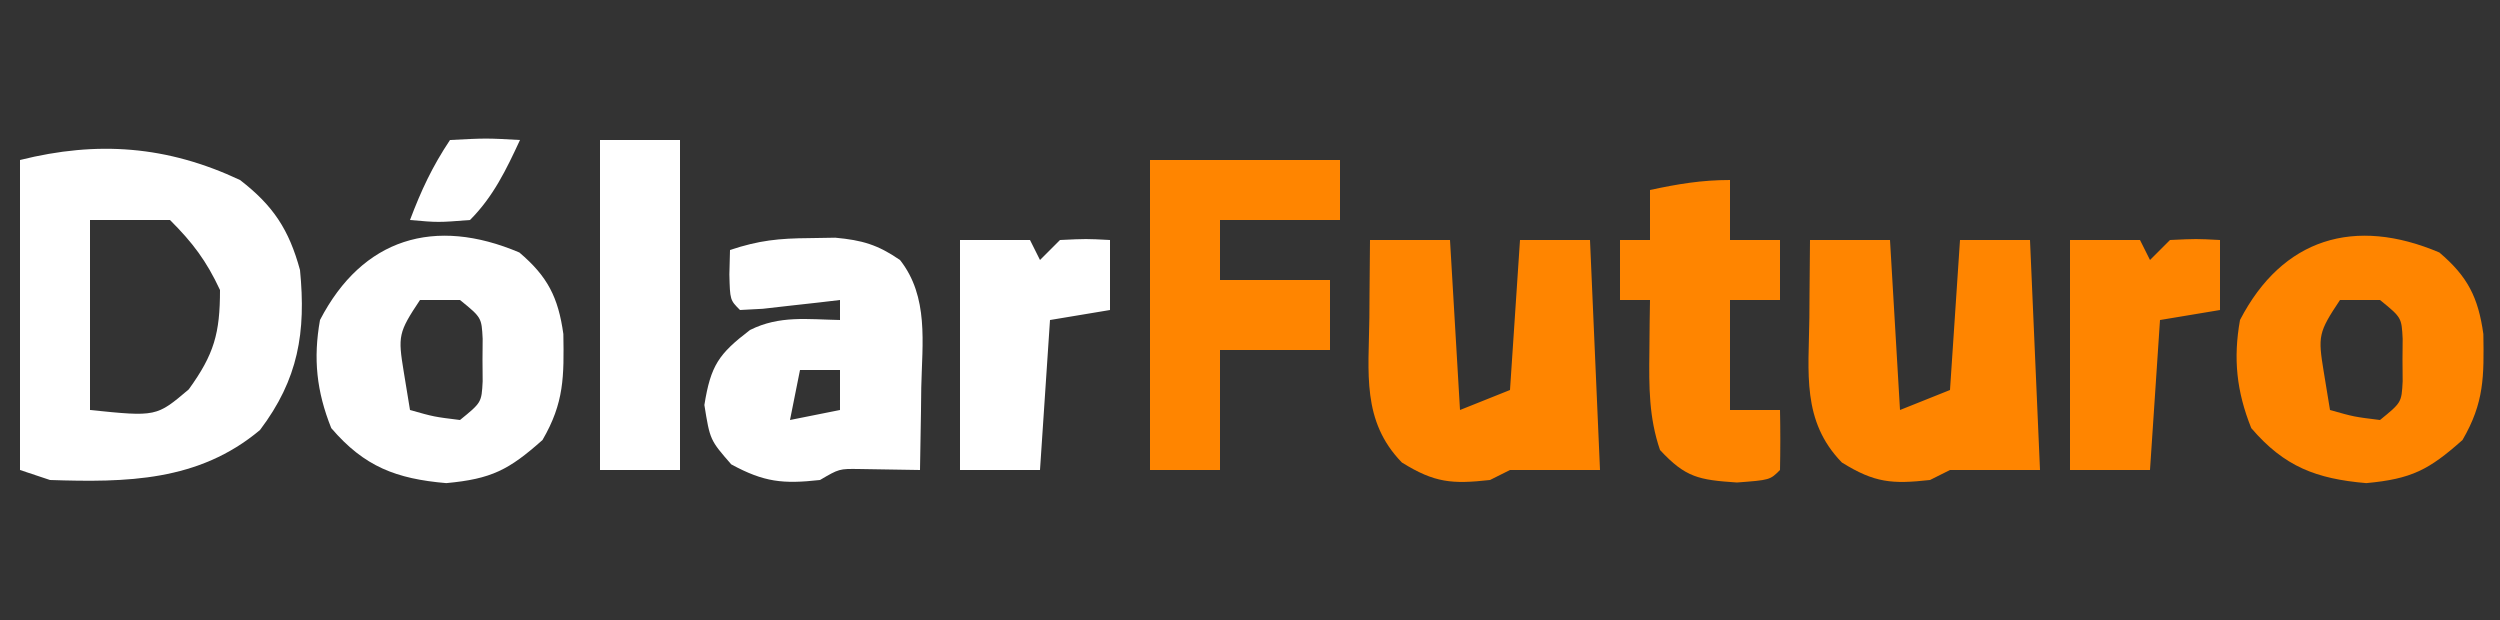
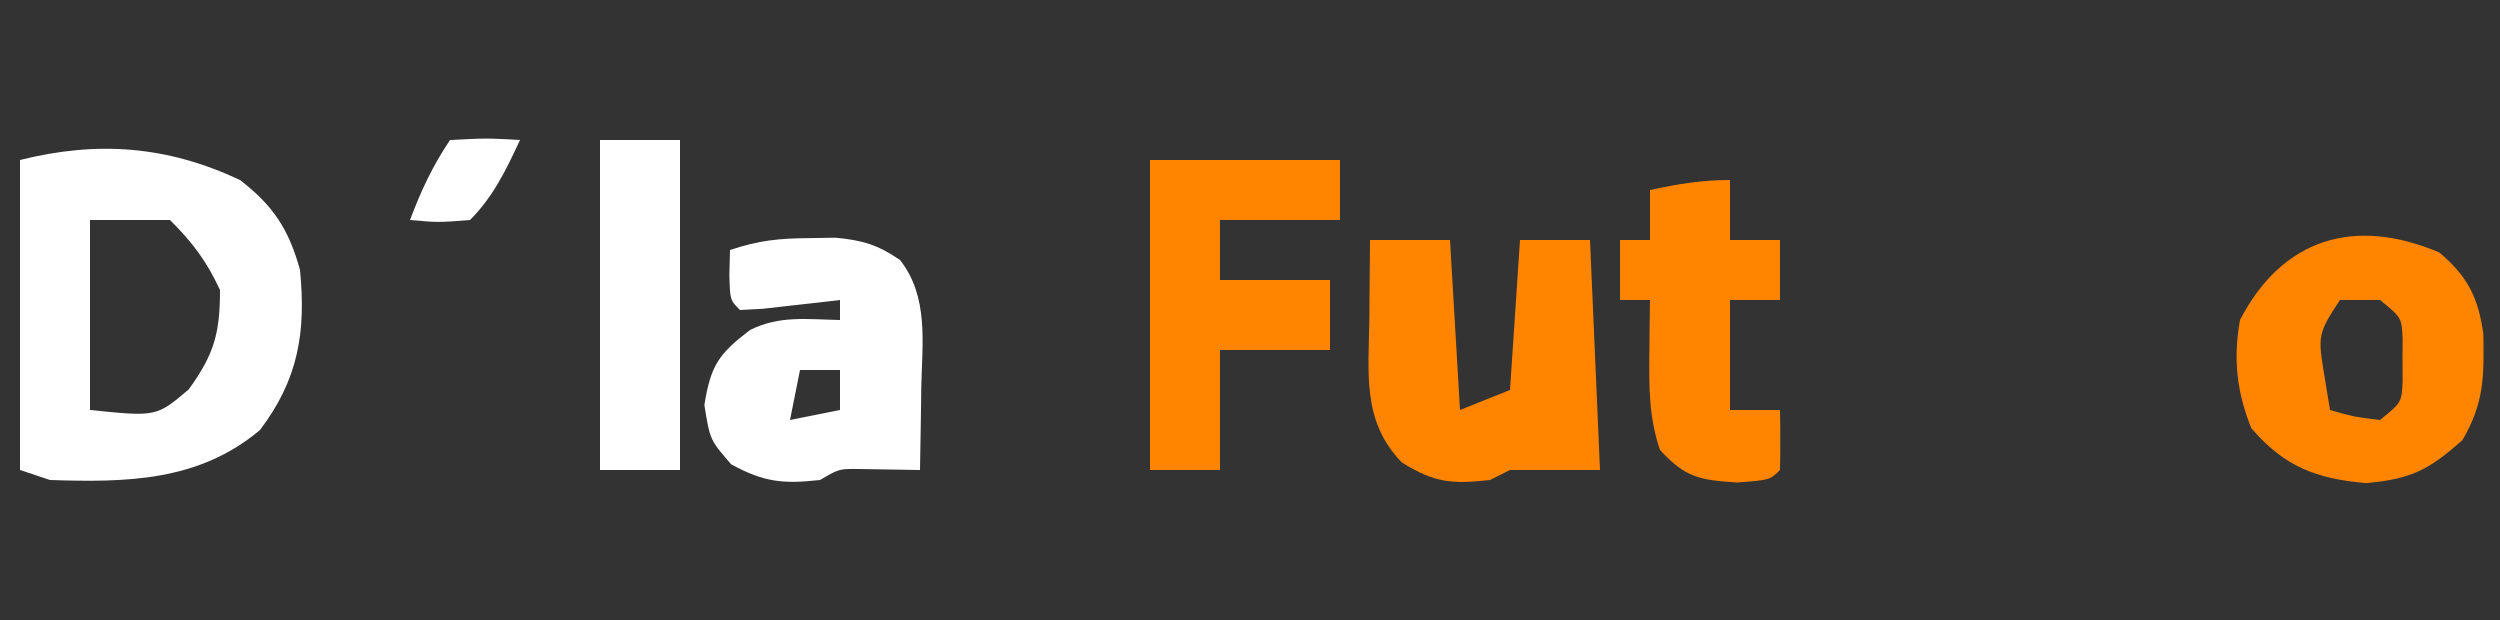
<svg xmlns="http://www.w3.org/2000/svg" version="1.1" width="250" height="62">
  <rect width="100%" height="100%" fill="#333333" stroke="none" />
  <path d="M0 0 C3.32 2.554 4.899 4.965 6 9 C6.612 15.22 5.836 19.926 2 25 C-4.147 30.165 -11.378 30.25 -19 30 C-19.99 29.67 -20.98 29.34 -22 29 C-22 18.77 -22 8.54 -22 -2 C-14.243 -3.939 -7.284 -3.423 0 0 Z M-15 4 C-15 10.27 -15 16.54 -15 23 C-8.358 23.68 -8.358 23.68 -5.125 20.938 C-2.583 17.423 -2 15.325 -2 11 C-3.364 8.077 -4.728 6.272 -7 4 C-9.64 4 -12.28 4 -15 4 Z " fill="#FFFFFF" transform="translate(24,18)" />
  <path d="M0 0 C2.824 2.396 3.885 4.48 4.398 8.152 C4.464 12.395 4.489 15.018 2.312 18.75 C-1.047 21.737 -2.783 22.643 -7.312 23.062 C-12.319 22.631 -15.51 21.415 -18.812 17.562 C-20.283 13.887 -20.626 10.618 -19.938 6.75 C-15.692 -1.437 -8.466 -3.602 0 0 Z M-9.938 4.75 C-12.104 7.999 -12.151 8.349 -11.562 11.938 C-11.356 13.196 -11.15 14.454 -10.938 15.75 C-8.54 16.43 -8.54 16.43 -5.938 16.75 C-3.78 14.994 -3.78 14.994 -3.672 12.875 C-3.677 12.174 -3.682 11.473 -3.688 10.75 C-3.682 10.049 -3.677 9.348 -3.672 8.625 C-3.78 6.506 -3.78 6.506 -5.938 4.75 C-7.258 4.75 -8.578 4.75 -9.938 4.75 Z " fill="#FF8500" transform="translate(243.938,25.25)" />
-   <path d="M0 0 C2.824 2.396 3.885 4.48 4.398 8.152 C4.464 12.395 4.489 15.018 2.312 18.75 C-1.047 21.737 -2.783 22.643 -7.312 23.062 C-12.319 22.631 -15.51 21.415 -18.812 17.562 C-20.283 13.887 -20.626 10.618 -19.938 6.75 C-15.692 -1.437 -8.466 -3.602 0 0 Z M-9.938 4.75 C-12.104 7.999 -12.151 8.349 -11.562 11.938 C-11.356 13.196 -11.15 14.454 -10.938 15.75 C-8.54 16.43 -8.54 16.43 -5.938 16.75 C-3.78 14.994 -3.78 14.994 -3.672 12.875 C-3.677 12.174 -3.682 11.473 -3.688 10.75 C-3.682 10.049 -3.677 9.348 -3.672 8.625 C-3.78 6.506 -3.78 6.506 -5.938 4.75 C-7.258 4.75 -8.578 4.75 -9.938 4.75 Z " fill="#FFFFFF" transform="translate(51.938,25.25)" />
  <path d="M0 0 C0.855 -0.014 1.709 -0.028 2.59 -0.043 C5.296 0.209 6.823 0.654 9.062 2.188 C11.956 5.864 11.283 10.495 11.188 14.938 C11.178 15.73 11.169 16.523 11.16 17.34 C11.137 19.289 11.101 21.238 11.062 23.188 C9.044 23.155 7.026 23.122 5.008 23.09 C2.981 23.061 2.981 23.061 1.062 24.188 C-2.632 24.598 -4.519 24.415 -7.812 22.625 C-9.938 20.188 -9.938 20.188 -10.5 16.688 C-9.863 12.722 -9.075 11.587 -5.938 9.188 C-2.981 7.709 -0.195 8.127 3.062 8.188 C3.062 7.527 3.062 6.867 3.062 6.188 C1.997 6.313 1.997 6.313 0.91 6.441 C-0.009 6.543 -0.928 6.645 -1.875 6.75 C-3.25 6.907 -3.25 6.907 -4.652 7.066 C-5.406 7.106 -6.161 7.146 -6.938 7.188 C-7.938 6.188 -7.938 6.188 -8 3.625 C-7.979 2.821 -7.959 2.016 -7.938 1.188 C-5.027 0.217 -3.035 0.023 0 0 Z M-0.938 13.188 C-1.268 14.838 -1.597 16.488 -1.938 18.188 C-0.287 17.858 1.363 17.527 3.062 17.188 C3.062 15.867 3.062 14.547 3.062 13.188 C1.742 13.188 0.422 13.188 -0.938 13.188 Z " fill="#FFFFFF" transform="translate(80.938,23.812)" />
-   <path d="M0 0 C2.64 0 5.28 0 8 0 C8.33 5.61 8.66 11.22 9 17 C10.65 16.34 12.3 15.68 14 15 C14.33 10.05 14.66 5.1 15 0 C17.31 0 19.62 0 22 0 C22.33 7.59 22.66 15.18 23 23 C20 23 17 23 14 23 C13.34 23.33 12.68 23.66 12 24 C8.208 24.421 6.465 24.29 3.188 22.25 C-0.847 18.101 -0.126 13.27 -0.062 7.75 C-0.058 7.005 -0.053 6.26 -0.049 5.492 C-0.037 3.661 -0.019 1.831 0 0 Z " fill="#FF8500" transform="translate(181,24)" />
  <path d="M0 0 C2.64 0 5.28 0 8 0 C8.33 5.61 8.66 11.22 9 17 C10.65 16.34 12.3 15.68 14 15 C14.33 10.05 14.66 5.1 15 0 C17.31 0 19.62 0 22 0 C22.33 7.59 22.66 15.18 23 23 C20 23 17 23 14 23 C13.34 23.33 12.68 23.66 12 24 C8.208 24.421 6.465 24.29 3.188 22.25 C-0.847 18.101 -0.126 13.27 -0.062 7.75 C-0.058 7.005 -0.053 6.26 -0.049 5.492 C-0.037 3.661 -0.019 1.831 0 0 Z " fill="#FF8500" transform="translate(137,24)" />
  <path d="M0 0 C6.27 0 12.54 0 19 0 C19 1.98 19 3.96 19 6 C15.04 6 11.08 6 7 6 C7 7.98 7 9.96 7 12 C10.63 12 14.26 12 18 12 C18 14.31 18 16.62 18 19 C14.37 19 10.74 19 7 19 C7 22.96 7 26.92 7 31 C4.69 31 2.38 31 0 31 C0 20.77 0 10.54 0 0 Z " fill="#FF8500" transform="translate(115,16)" />
  <path d="M0 0 C0 1.98 0 3.96 0 6 C1.65 6 3.3 6 5 6 C5 7.98 5 9.96 5 12 C3.35 12 1.7 12 0 12 C0 15.63 0 19.26 0 23 C1.65 23 3.3 23 5 23 C5.043 25 5.041 27 5 29 C4 30 4 30 0.688 30.25 C-3.126 29.991 -4.442 29.755 -7 27 C-8.113 23.74 -8.103 20.673 -8.062 17.25 C-8.053 16.265 -8.044 15.28 -8.035 14.266 C-8.024 13.518 -8.012 12.77 -8 12 C-8.99 12 -9.98 12 -11 12 C-11 10.02 -11 8.04 -11 6 C-10.01 6 -9.02 6 -8 6 C-8 4.35 -8 2.7 -8 1 C-5.237 0.403 -2.84 0 0 0 Z " fill="#FF8500" transform="translate(173,18)" />
  <path d="M0 0 C2.64 0 5.28 0 8 0 C8 10.89 8 21.78 8 33 C5.36 33 2.72 33 0 33 C0 22.11 0 11.22 0 0 Z " fill="#FFFFFF" transform="translate(60,14)" />
-   <path d="M0 0 C2.31 0 4.62 0 7 0 C7.33 0.66 7.66 1.32 8 2 C8.66 1.34 9.32 0.68 10 0 C12.625 -0.125 12.625 -0.125 15 0 C15 2.31 15 4.62 15 7 C13.02 7.33 11.04 7.66 9 8 C8.67 12.95 8.34 17.9 8 23 C5.36 23 2.72 23 0 23 C0 15.41 0 7.82 0 0 Z " fill="#FF8500" transform="translate(207,24)" />
-   <path d="M0 0 C2.31 0 4.62 0 7 0 C7.33 0.66 7.66 1.32 8 2 C8.66 1.34 9.32 0.68 10 0 C12.625 -0.125 12.625 -0.125 15 0 C15 2.31 15 4.62 15 7 C13.02 7.33 11.04 7.66 9 8 C8.67 12.95 8.34 17.9 8 23 C5.36 23 2.72 23 0 23 C0 15.41 0 7.82 0 0 Z " fill="#FFFFFF" transform="translate(96,24)" />
  <path d="M0 0 C3.625 -0.188 3.625 -0.188 7 0 C5.623 2.966 4.323 5.677 2 8 C-1.188 8.25 -1.188 8.25 -4 8 C-2.875 5.028 -1.777 2.666 0 0 Z " fill="#FFFFFF" transform="translate(45,14)" />
</svg>